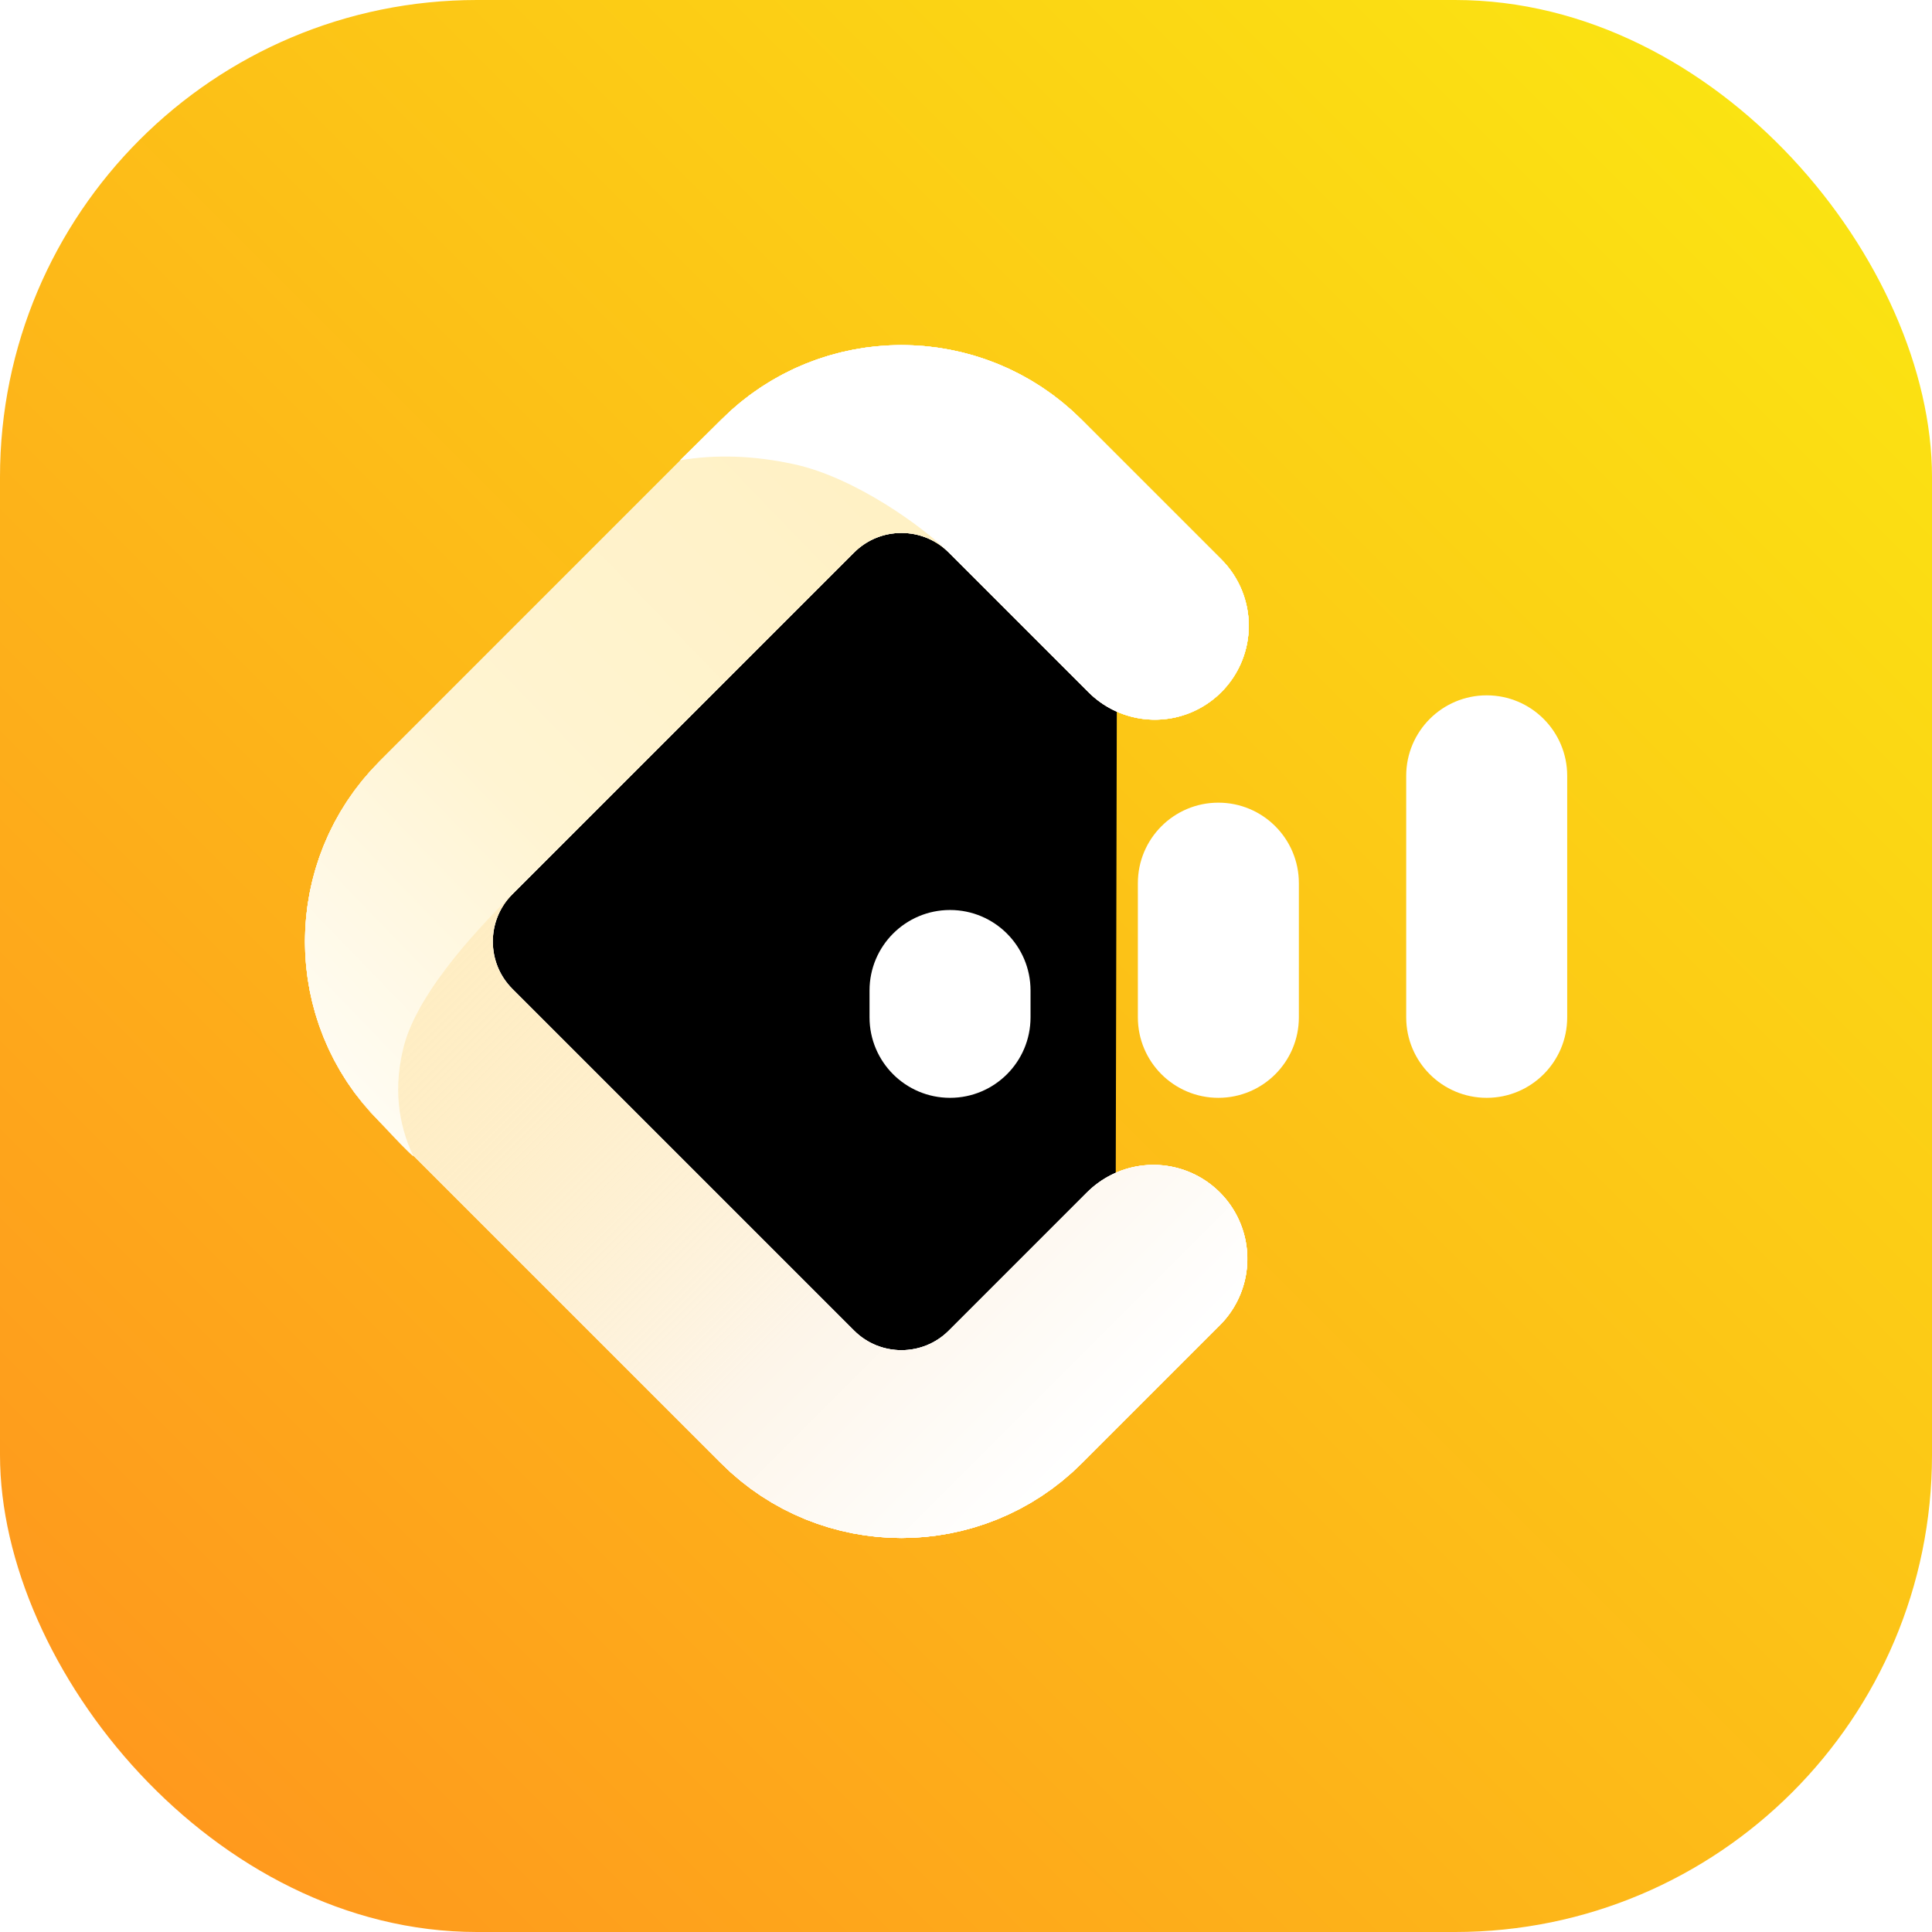
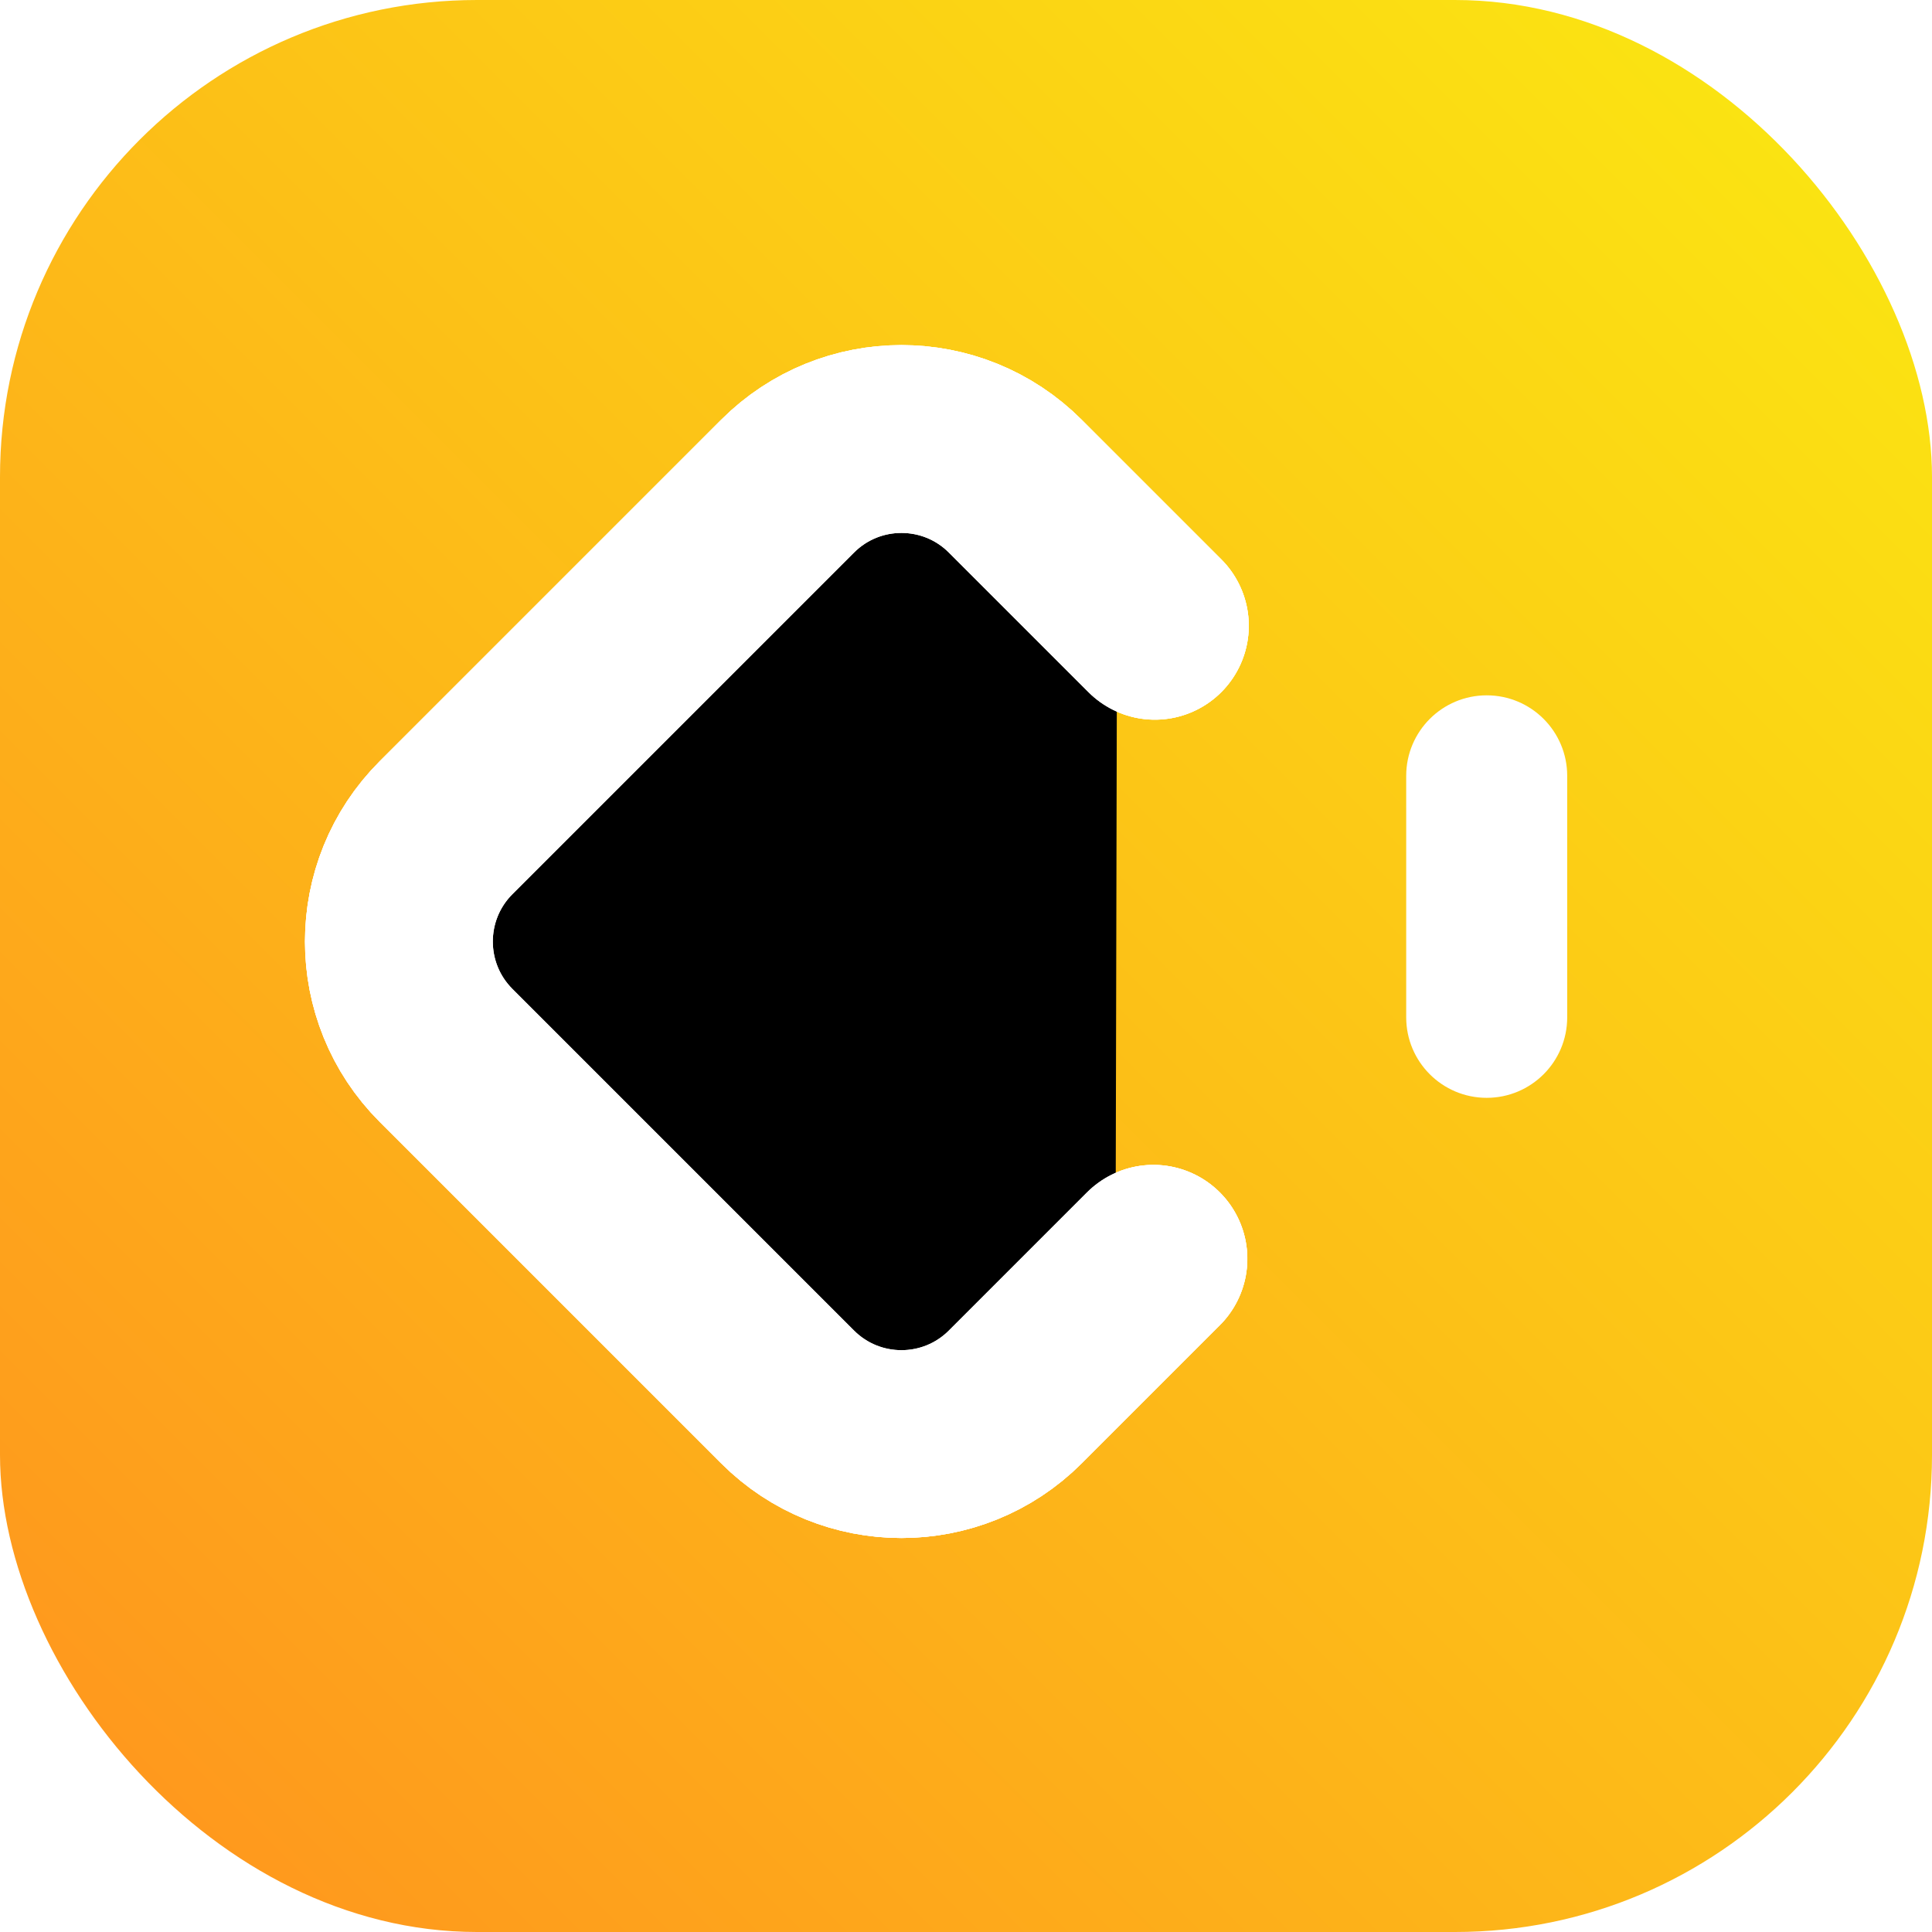
<svg xmlns="http://www.w3.org/2000/svg" xmlns:xlink="http://www.w3.org/1999/xlink" width="72px" height="72px" viewBox="0 0 72 72" version="1.1">
  <title>Convertlab营销云解决方案</title>
  <defs>
    <linearGradient x1="100%" y1="3.74700271e-14%" x2="-1.51788304e-15%" y2="100%" id="linearGradient-1">
      <stop stop-color="#FAEA11" offset="0%" />
      <stop stop-color="#FF921E" offset="100%" />
    </linearGradient>
    <path d="M41.189,27.896 C41.189,29.514 41.189,31.941 41.189,35.176 C41.189,38.49 38.503,41.176 35.189,41.176 L17.189,41.176 C13.875,41.176 11.189,38.49 11.189,35.176 L11.189,17.176 C11.189,13.862 13.875,11.176 17.189,11.176 C20.458,11.176 22.91,11.176 24.545,11.176" id="path-2" />
    <filter x="-33.3%" y="-30.0%" width="166.7%" height="166.7%" filterUnits="objectBoundingBox" id="filter-3">
      <feMorphology radius="3.5" operator="dilate" in="SourceAlpha" result="shadowSpreadOuter1" />
      <feOffset dx="0" dy="1" in="shadowSpreadOuter1" result="shadowOffsetOuter1" />
      <feMorphology radius="3.5" operator="erode" in="SourceAlpha" result="shadowInner" />
      <feOffset dx="0" dy="1" in="shadowInner" result="shadowInner" />
      <feComposite in="shadowOffsetOuter1" in2="shadowInner" operator="out" result="shadowOffsetOuter1" />
      <feGaussianBlur stdDeviation="2" in="shadowOffsetOuter1" result="shadowBlurOuter1" />
      <feColorMatrix values="0 0 0 0 0.789   0 0 0 0 0.46   0 0 0 0 0.01  0 0 0 0.5 0" type="matrix" in="shadowBlurOuter1" />
    </filter>
    <linearGradient x1="110.493%" y1="100%" x2="-9.76%" y2="100%" id="linearGradient-4">
      <stop stop-color="#FFFFFF" offset="0%" />
      <stop stop-color="#FDF5E9" offset="29.535%" />
      <stop stop-color="#FFDD88" stop-opacity="0.509" offset="100%" />
    </linearGradient>
    <linearGradient x1="44.027%" y1="21.025%" x2="43.19%" y2="112.546%" id="linearGradient-5">
      <stop stop-color="#FFF1C5" offset="0%" />
      <stop stop-color="#FFF4D2" offset="50.535%" />
      <stop stop-color="#FFFFFF" offset="100%" />
    </linearGradient>
  </defs>
  <g id="Convertlab营销云解决方案" stroke="none" stroke-width="1" fill="none" fill-rule="evenodd">
    <g id="编组-10备份">
      <rect id="矩形备份-13" fill="url(#linearGradient-1)" x="0" y="0" width="72" height="72" rx="17.778" />
      <g id="编组-9" transform="translate(7.405, 8.913)">
        <path d="M41.189,27.896 C41.189,29.514 41.189,31.941 41.189,35.176 C41.189,38.49 38.503,41.176 35.189,41.176 L17.189,41.176 C13.875,41.176 11.189,38.49 11.189,35.176 L11.189,17.176 C11.189,13.862 13.875,11.176 17.189,11.176 C20.458,11.176 22.91,11.176 24.545,11.176" id="路径" stroke="#FFFFFF" stroke-width="7" stroke-linecap="round" stroke-linejoin="round" transform="translate(26.189, 26.176) rotate(45) translate(-26.189, -26.176) " />
        <g id="路径" stroke-linecap="round" stroke-linejoin="round" transform="translate(26.189, 26.176) rotate(45) translate(-26.189, -26.176) ">
          <use fill="black" fill-opacity="1" filter="url(#filter-3)" xlink:href="#path-2" />
          <use stroke="#FFFFFF" stroke-width="7" xlink:href="#path-2" />
        </g>
        <path d="M41.189,27.896 C41.189,29.514 41.189,31.941 41.189,35.176 C41.189,38.49 38.503,41.176 35.189,41.176 L17.189,41.176 C13.875,41.176 11.189,38.49 11.189,35.176 L11.189,17.176 C11.189,13.862 13.875,11.176 17.189,11.176 C20.458,11.176 22.91,11.176 24.545,11.176" id="路径" stroke="#FFFFFF" stroke-width="7" stroke-linecap="round" stroke-linejoin="round" transform="translate(26.189, 26.176) rotate(45) translate(-26.189, -26.176) " />
-         <path d="M35.278,25.448 C35.278,27.065 35.278,29.492 35.278,32.728 C35.278,36.041 32.591,38.728 29.278,38.728 L11.278,38.728 C7.964,38.728 5.278,36.041 5.278,32.728" id="路径" stroke="url(#linearGradient-4)" stroke-width="7" stroke-linecap="round" stroke-linejoin="round" transform="translate(20.278, 32.088) rotate(45) translate(-20.278, -32.088) " />
-         <path d="M28,25 C29.657,25 31,26.343 31,28 L31,29 C31,30.657 29.657,32 28,32 C26.343,32 25,30.657 25,29 L25,28 C25,26.343 26.343,25 28,25 Z" id="矩形" fill="#FFFFFF" />
-         <path d="M38,21 C39.657,21 41,22.343 41,24 L41,29 C41,30.657 39.657,32 38,32 C36.343,32 35,30.657 35,29 L35,24 C35,22.343 36.343,21 38,21 Z" id="矩形备份" fill="#FFFFFF" />
        <path d="M48,17 C49.657,17 51,18.343 51,20 L51,29 C51,30.657 49.657,32 48,32 C46.343,32 45,30.657 45,29 L45,20 C45,18.343 46.343,17 48,17 Z" id="矩形备份-2" fill="#FFFFFF" />
-         <path d="M26.97,1.786 C28.903,1.786 30.47,3.353 30.47,5.286 C30.47,7.219 28.903,8.786 26.97,8.786 L19.613,8.786 C18.233,8.786 17.113,9.906 17.113,11.286 L17.113,29.286 C17.113,30.667 17.132,34.271 18.272,36.181 C19.032,37.454 20.08,38.33 21.416,38.809 C20.874,38.862 18.677,38.752 18.223,38.685 C13.636,38.013 10.113,34.061 10.113,29.286 L10.113,11.286 C10.113,6.04 14.367,1.786 19.613,1.786 L26.97,1.786 Z" id="路径" fill="url(#linearGradient-5)" fill-rule="nonzero" transform="translate(20.291, 20.305) rotate(45) translate(-20.291, -20.305) " />
-         <path d="M35.946,5.497 C37.879,5.497 39.446,7.064 39.446,8.997 C39.446,10.93 37.879,12.497 35.946,12.497 L28.59,12.497 C27.209,12.497 24.134,12.998 22.199,14.237 C20.909,15.063 19.866,16.035 19.071,17.152 C19.071,17.008 19.093,14.71 19.099,14.568 C19.324,9.52 23.487,5.497 28.59,5.497 L35.946,5.497 Z" id="路径" fill="#FFFFFF" fill-rule="nonzero" transform="translate(29.259, 11.324) rotate(45) translate(-29.259, -11.324) " />
      </g>
    </g>
  </g>
</svg>